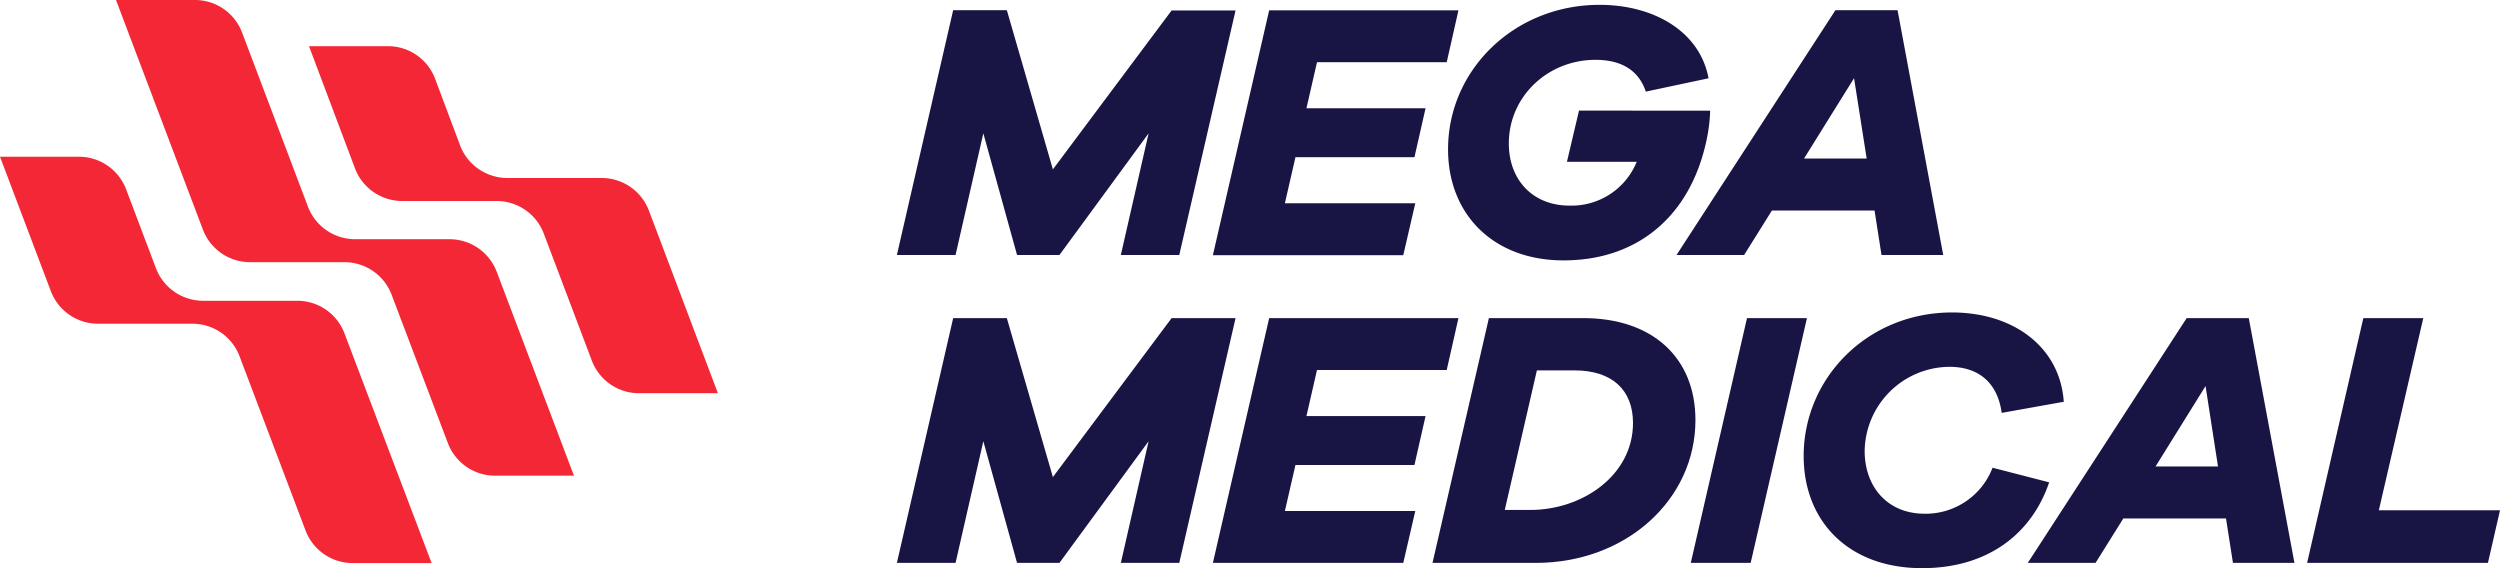
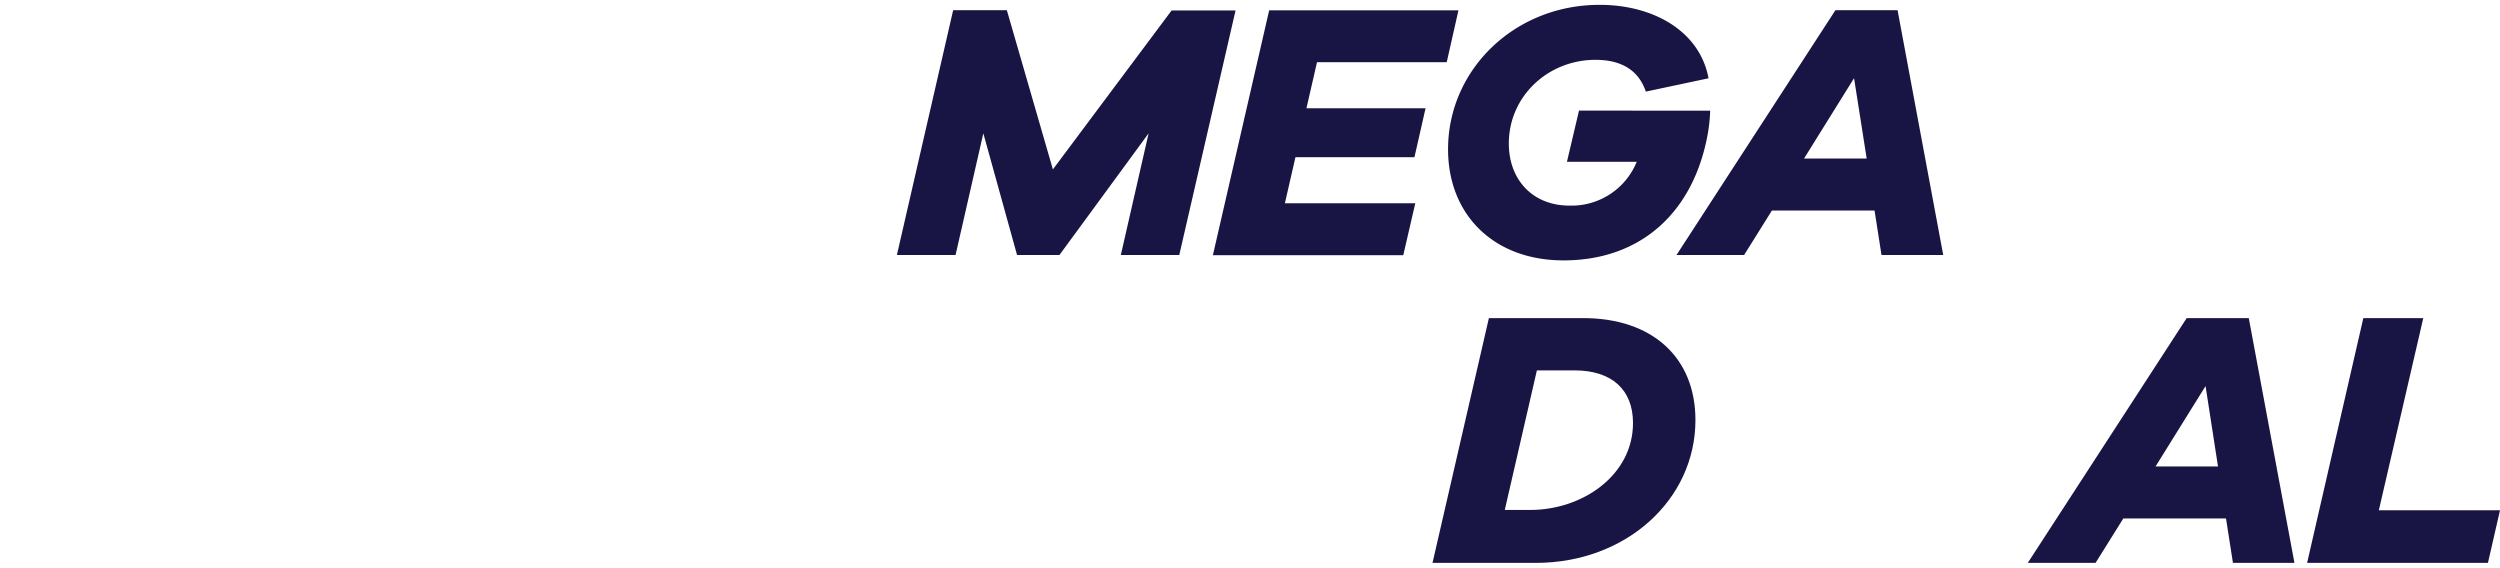
<svg xmlns="http://www.w3.org/2000/svg" data-name="Layer 1" width="450" height="102.31" style="">
  <rect id="backgroundrect" width="100%" height="100%" x="0" y="0" fill="none" stroke="none" />
  <title>mega-medical-logo-alt</title>
  <g class="currentLayer" style="">
    <title>Layer 1</title>
-     <path d="M89.41,48.92 l13.9,36.7 H89.1 a9.06,9.06 0 0 1 -8.48,-5.86 l-10.13,-26.71 A9.08,9.08 0 0 0 62,47.19 H45 a9.07,9.07 0 0 1 -8.48,-5.87 l-15.64,-41.32 H35.1 a9.07,9.07 0 0 1 8.48,5.87 l11.85,31.33 a9.1,9.1 0 0 0 8.49,5.86 h17 A9.08,9.08 0 0 1 89.41,48.92 zm-35.85,5.22 h-17 a9.1,9.1 0 0 1 -8.49,-5.86 l-5.37,-14.2 a9.09,9.09 0 0 0 -8.49,-5.87 H0 l9.15,24.19 a9.09,9.09 0 0 0 8.49,5.87 h17 a9.06,9.06 0 0 1 8.48,5.86 L55,95.49 a9.06,9.06 0 0 0 8.48,5.86 h14.21 L62,60 A9.06,9.06 0 0 0 53.56,54.14 zm63.24,-16.24 a9.08,9.08 0 0 0 -8.49,-5.86 h-17 a9.1,9.1 0 0 1 -8.49,-5.86 l-4.5,-12 a9.07,9.07 0 0 0 -8.48,-5.87 H55.62 l8.28,22 a9.09,9.09 0 0 0 8.49,5.87 h17 a9.08,9.08 0 0 1 8.49,5.86 l8.65,22.87 a9.07,9.07 0 0 0 8.48,5.87 h14.21 z" style="fill:#f32735" id="svg_1" class="" />
    <path d="M212.27,45.9 H201.75 l5,-21.9 l-16.05,21.9 h-7.63 L177,24 L172,45.9 H161.44 l10.13,-44.07 h9.66 L189.52,30.49 l21.37,-28.61 H222.4 z" style="fill:#181545" id="svg_2" class="" />
    <path d="M235.16,19.49 H256.6 l-2,8.81 H233.18 l-1.9,8.29 h23.47 l-2.16,9.34 H218.32 l10.13,-44.07 h34.07 l-2.11,9.34 H237.06 z" style="fill:#181545" id="svg_3" class="" />
    <path d="M307.83,19.92 a29.51,29.51 0 0 1 -0.4,4 c-2.5,14.21 -12,22.95 -26,22.95 c-12.56,0 -20.78,-8.22 -20.78,-20 c0,-14.27 11.9,-26 27.29,-26 c9.6,0 18,4.67 19.6,13.22 L296.25,16.49 c-1.51,-4.47 -5.26,-5.72 -9.07,-5.72 c-8.55,0 -15.59,6.57 -15.59,15.06 c0,6.51 4.27,11.18 10.92,11.18 a12.66,12.66 0 0 0 12.1,-7.89 H282.05 l2.17,-9.21 z" style="fill:#181545" id="svg_4" class="" />
    <path d="M338.67,45.9 l-1.25,-8 H318.94 l-5,8 H301.77 l28.61,-44.07 h11.18 l8.22,44.07 zm-4.94,-31.83 l-9,14.46 H336 z" style="fill:#181545" id="svg_5" class="" />
-     <path d="M212.27,101.32 H201.75 l5,-21.9 l-16.05,21.9 h-7.63 L177,79.42 L172,101.32 H161.44 l10.13,-44.06 h9.66 l8.29,28.61 l21.37,-28.61 H222.4 z" style="fill:#181545" id="svg_6" class="" />
-     <path d="M235.16,74.89 H256.6 l-2,8.81 H233.18 l-1.9,8.28 h23.47 l-2.16,9.34 H218.32 l10.13,-44.06 h34.07 l-2.11,9.34 H237.06 z" style="fill:#181545" id="svg_7" class="" />
    <path d="M285,57.26 c12.42,0 20.18,7.1 20.18,18.35 c0,14.34 -12.49,25.71 -28.73,25.71 H257.85 L268,57.26 zm-9.54,34.53 c9.4,0 18.48,-6.25 18.48,-15.65 c0,-6 -3.82,-9.47 -10.52,-9.47 h-6.78 l-5.78,25.12 z" style="fill:#181545" id="svg_8" class="" />
-     <path d="M304.34,101.32 l10.12,-44.06 h10.79 l-10.13,44.06 z" style="fill:#181545" id="svg_9" class="" />
-     <path d="M371.48,72.32 l-11.18,2 c-0.66,-5 -3.75,-8.29 -9.4,-8.29 a15.37,15.37 0 0 0 -15.26,15.13 c0,6.44 4.08,11.31 10.79,11.31 a12.89,12.89 0 0 0 12.23,-8.28 l10.19,2.63 c-3.16,9.33 -11.11,15.45 -22.88,15.45 c-13.22,0 -21.31,-8.42 -21.31,-20.19 c0,-14 11.44,-25.84 26.76,-25.84 C362.6,56.28 370.82,62.59 371.48,72.32 z" style="fill:#181545" id="svg_10" class="" />
    <path d="M401.93,101.32 l-1.25,-8 H382.2 l-5,8 H365 l28.6,-44.06 h11.18 L413,101.32 zM397,69.49 l-9,14.47 h11.24 z" style="fill:#181545" id="svg_11" class="" />
    <path d="M447.83,101.32 H415.28 l10.12,-44.06 h10.79 l-8,34.59 H450 z" style="fill:#181545" id="svg_12" class="" />
  </g>
</svg>